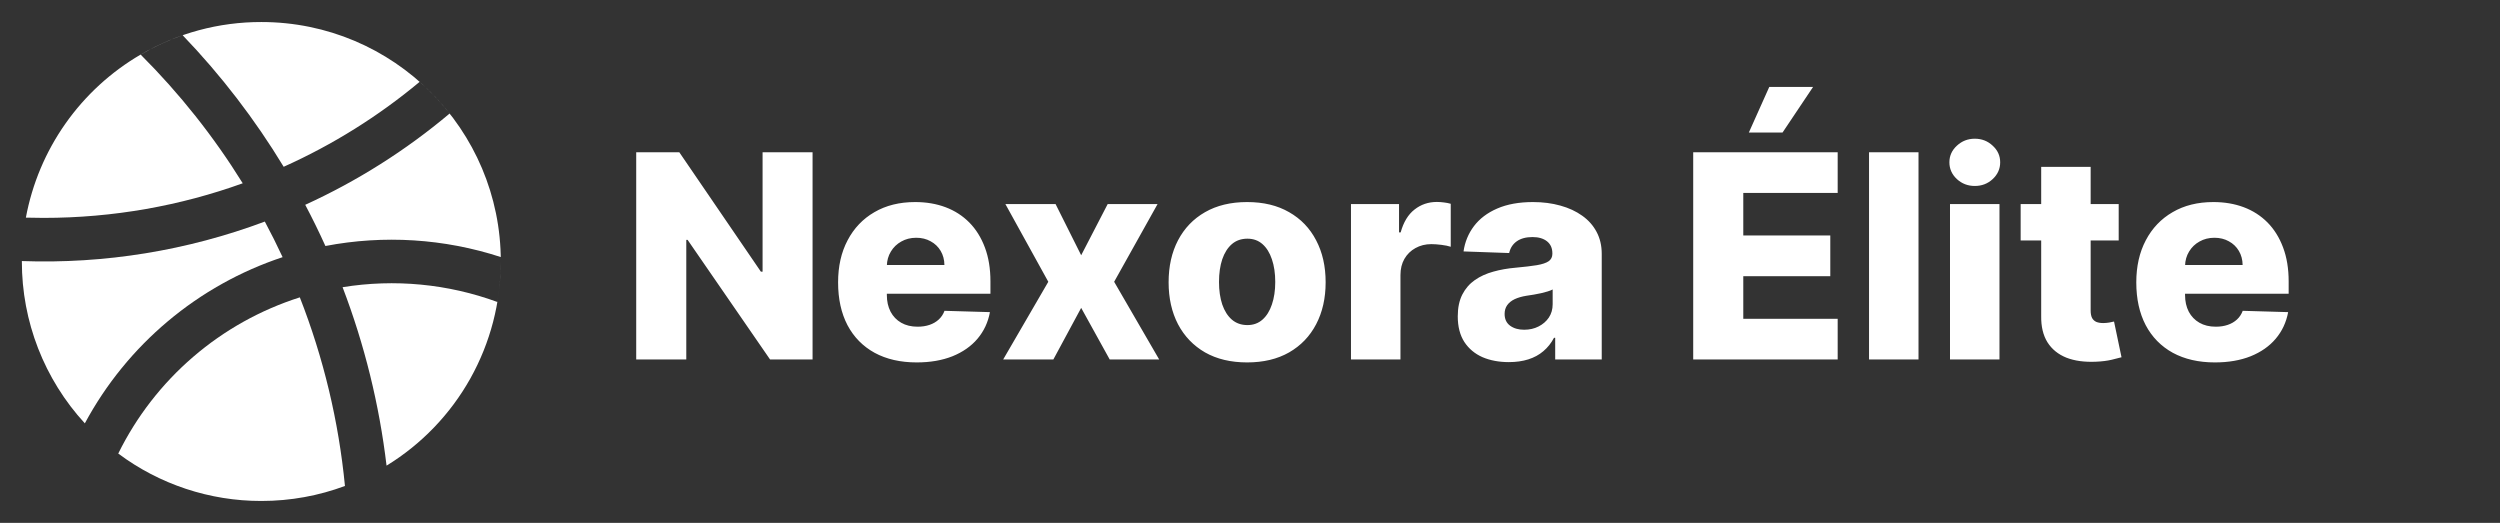
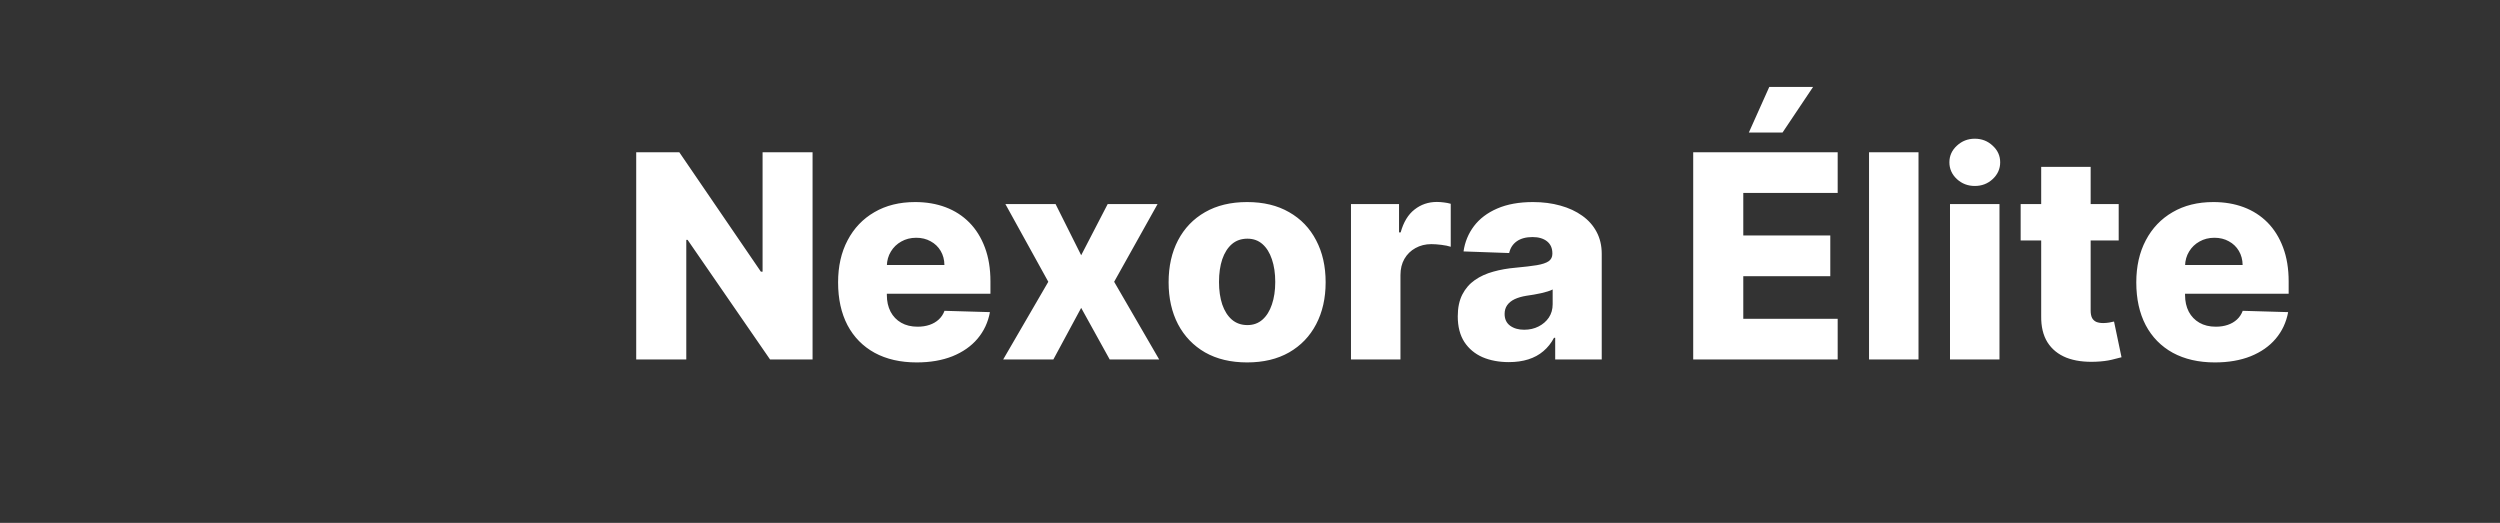
<svg xmlns="http://www.w3.org/2000/svg" width="153" height="32" viewBox="0 0 153 32" fill="none">
  <rect x="0" y="0" width="153" height="32" fill="#333333" stroke="none" />
  <g clip-path="url(#clip0_4_2383)">
-     <path d="M1.338 15.977V16.004C1.333 19.672 2.709 23.209 5.192 25.909C7.779 21.097 12.11 17.457 17.296 15.738C16.953 15.002 16.59 14.276 16.207 13.56C11.458 15.337 6.405 16.159 1.338 15.977Z" fill="white" />
    <path d="M1.583 13.319C1.943 13.33 2.303 13.335 2.665 13.335C6.943 13.335 11.048 12.589 14.855 11.217C13.084 8.359 10.988 5.717 8.609 3.343C9.425 2.865 10.286 2.468 11.179 2.157C13.529 4.604 15.603 7.304 17.361 10.207C20.359 8.862 23.159 7.113 25.683 5.008C26.353 5.599 26.965 6.245 27.517 6.948C24.838 9.202 21.865 11.081 18.68 12.534C19.117 13.361 19.529 14.201 19.915 15.055C23.492 14.369 27.184 14.602 30.647 15.731L30.65 16.004C30.649 16.849 30.579 17.675 30.441 18.482C27.413 17.372 24.15 17.06 20.966 17.576C22.31 21.092 23.213 24.76 23.657 28.497C25.795 27.188 27.56 25.351 28.785 23.164C30.009 20.976 30.651 18.511 30.65 16.004C30.65 7.909 24.088 1.348 15.994 1.348C13.398 1.343 10.848 2.031 8.607 3.34C6.788 4.401 5.219 5.841 4.006 7.564C2.794 9.286 1.968 11.249 1.583 13.319Z" fill="white" />
    <path d="M21.111 29.741C20.728 25.784 19.799 21.9 18.349 18.198C15.949 18.962 13.727 20.201 11.818 21.844C9.909 23.486 8.351 25.497 7.237 27.757C9.765 29.645 12.838 30.664 15.994 30.659C17.794 30.659 19.519 30.335 21.111 29.741Z" fill="white" />
  </g>
  <path d="M49.729 9.319V22H47.128L42.082 14.681H42.001V22H38.936V9.319H41.574L46.565 16.625H46.67V9.319H49.729ZM56.102 22.18C55.107 22.18 54.248 21.983 53.526 21.591C52.807 21.195 52.254 20.632 51.866 19.901C51.483 19.166 51.291 18.293 51.291 17.282C51.291 16.299 51.484 15.441 51.873 14.706C52.261 13.967 52.807 13.393 53.513 12.985C54.219 12.572 55.051 12.366 56.009 12.366C56.686 12.366 57.305 12.471 57.866 12.681C58.428 12.892 58.913 13.204 59.321 13.616C59.73 14.029 60.048 14.539 60.275 15.146C60.502 15.748 60.615 16.44 60.615 17.22V17.975H52.349V16.217H57.798C57.794 15.895 57.718 15.608 57.569 15.356C57.42 15.104 57.216 14.908 56.956 14.768C56.7 14.623 56.405 14.551 56.071 14.551C55.732 14.551 55.429 14.628 55.16 14.78C54.892 14.929 54.679 15.133 54.523 15.393C54.366 15.649 54.283 15.94 54.275 16.266V18.056C54.275 18.444 54.351 18.784 54.504 19.078C54.657 19.366 54.873 19.591 55.154 19.752C55.435 19.913 55.769 19.994 56.157 19.994C56.426 19.994 56.669 19.957 56.888 19.882C57.107 19.808 57.294 19.699 57.451 19.554C57.608 19.41 57.726 19.232 57.804 19.022L60.584 19.102C60.469 19.726 60.215 20.268 59.823 20.731C59.435 21.189 58.925 21.546 58.294 21.802C57.662 22.054 56.931 22.18 56.102 22.18ZM64.601 12.489L66.168 15.622L67.79 12.489H70.843L68.186 17.245L70.942 22H67.914L66.168 18.842L64.465 22H61.394L64.156 17.245L61.53 12.489H64.601ZM76.324 22.18C75.325 22.18 74.466 21.975 73.748 21.567C73.034 21.154 72.483 20.58 72.095 19.845C71.711 19.106 71.519 18.25 71.519 17.276C71.519 16.297 71.711 15.441 72.095 14.706C72.483 13.967 73.034 13.393 73.748 12.985C74.466 12.572 75.325 12.366 76.324 12.366C77.323 12.366 78.18 12.572 78.894 12.985C79.612 13.393 80.163 13.967 80.547 14.706C80.935 15.441 81.129 16.297 81.129 17.276C81.129 18.25 80.935 19.106 80.547 19.845C80.163 20.58 79.612 21.154 78.894 21.567C78.18 21.975 77.323 22.18 76.324 22.18ZM76.343 19.895C76.706 19.895 77.013 19.783 77.265 19.56C77.517 19.337 77.709 19.028 77.841 18.632C77.977 18.235 78.045 17.777 78.045 17.257C78.045 16.729 77.977 16.266 77.841 15.87C77.709 15.474 77.517 15.164 77.265 14.941C77.013 14.718 76.706 14.607 76.343 14.607C75.967 14.607 75.649 14.718 75.389 14.941C75.133 15.164 74.937 15.474 74.801 15.87C74.669 16.266 74.603 16.729 74.603 17.257C74.603 17.777 74.669 18.235 74.801 18.632C74.937 19.028 75.133 19.337 75.389 19.56C75.649 19.783 75.967 19.895 76.343 19.895ZM82.68 22V12.489H85.621V14.223H85.72C85.894 13.596 86.176 13.129 86.568 12.824C86.961 12.514 87.417 12.359 87.937 12.359C88.077 12.359 88.222 12.37 88.37 12.39C88.519 12.407 88.657 12.434 88.785 12.471V15.102C88.641 15.053 88.451 15.014 88.216 14.985C87.984 14.956 87.778 14.941 87.596 14.941C87.237 14.941 86.913 15.022 86.624 15.183C86.339 15.34 86.114 15.56 85.949 15.845C85.788 16.126 85.708 16.456 85.708 16.836V22H82.68ZM92.342 22.161C91.736 22.161 91.197 22.06 90.726 21.858C90.26 21.651 89.89 21.342 89.618 20.929C89.35 20.512 89.215 19.99 89.215 19.362C89.215 18.834 89.308 18.388 89.494 18.025C89.68 17.662 89.936 17.366 90.262 17.139C90.588 16.912 90.964 16.741 91.389 16.625C91.814 16.506 92.268 16.425 92.751 16.384C93.292 16.334 93.727 16.283 94.057 16.229C94.388 16.171 94.627 16.091 94.776 15.988C94.928 15.88 95.005 15.73 95.005 15.536V15.505C95.005 15.187 94.895 14.941 94.677 14.768C94.458 14.595 94.163 14.508 93.791 14.508C93.391 14.508 93.069 14.595 92.825 14.768C92.582 14.941 92.427 15.181 92.361 15.486L89.568 15.387C89.651 14.809 89.864 14.293 90.206 13.839C90.553 13.381 91.028 13.022 91.63 12.762C92.237 12.498 92.966 12.366 93.816 12.366C94.423 12.366 94.982 12.438 95.494 12.582C96.006 12.723 96.452 12.929 96.831 13.201C97.211 13.47 97.504 13.8 97.711 14.192C97.921 14.584 98.026 15.032 98.026 15.536V22H95.178V20.675H95.104C94.935 20.997 94.718 21.269 94.454 21.492C94.194 21.715 93.886 21.882 93.531 21.994C93.18 22.105 92.784 22.161 92.342 22.161ZM93.277 20.18C93.603 20.18 93.897 20.114 94.156 19.982C94.421 19.849 94.631 19.668 94.788 19.437C94.945 19.201 95.023 18.929 95.023 18.619V17.715C94.937 17.761 94.831 17.802 94.708 17.839C94.588 17.876 94.456 17.911 94.311 17.944C94.167 17.977 94.018 18.006 93.865 18.031C93.713 18.056 93.566 18.078 93.426 18.099C93.141 18.145 92.897 18.215 92.695 18.31C92.497 18.405 92.344 18.529 92.237 18.681C92.134 18.83 92.082 19.007 92.082 19.214C92.082 19.527 92.194 19.767 92.417 19.932C92.644 20.097 92.93 20.18 93.277 20.18ZM103.624 22V9.319H112.466V11.808H106.689V14.409H112.014V16.904H106.689V19.511H112.466V22H103.624ZM107.029 8.112L108.28 5.319H110.961L109.091 8.112H107.029ZM117.413 9.319V22H114.385V9.319H117.413ZM119.34 22V12.489H122.368V22H119.34ZM120.857 11.381C120.432 11.381 120.067 11.241 119.761 10.96C119.456 10.675 119.303 10.332 119.303 9.932C119.303 9.536 119.456 9.197 119.761 8.917C120.067 8.632 120.432 8.489 120.857 8.489C121.287 8.489 121.652 8.632 121.953 8.917C122.259 9.197 122.411 9.536 122.411 9.932C122.411 10.332 122.259 10.675 121.953 10.96C121.652 11.241 121.287 11.381 120.857 11.381ZM129.664 12.489V14.718H123.664V12.489H129.664ZM124.921 10.211H127.948V19.009C127.948 19.195 127.977 19.346 128.035 19.461C128.097 19.573 128.186 19.653 128.301 19.703C128.417 19.748 128.555 19.771 128.716 19.771C128.832 19.771 128.954 19.761 129.081 19.74C129.214 19.715 129.313 19.695 129.379 19.678L129.837 21.864C129.692 21.905 129.488 21.957 129.224 22.019C128.964 22.081 128.652 22.12 128.289 22.136C127.579 22.169 126.97 22.087 126.462 21.889C125.959 21.686 125.573 21.373 125.304 20.947C125.04 20.522 124.912 19.988 124.921 19.344V10.211ZM135.552 22.18C134.557 22.18 133.699 21.983 132.976 21.591C132.258 21.195 131.705 20.632 131.317 19.901C130.933 19.166 130.741 18.293 130.741 17.282C130.741 16.299 130.935 15.441 131.323 14.706C131.711 13.967 132.258 13.393 132.964 12.985C133.67 12.572 134.501 12.366 135.459 12.366C136.136 12.366 136.755 12.471 137.317 12.681C137.878 12.892 138.363 13.204 138.772 13.616C139.18 14.029 139.498 14.539 139.725 15.146C139.952 15.748 140.066 16.44 140.066 17.22V17.975H131.8V16.217H137.249C137.244 15.895 137.168 15.608 137.019 15.356C136.871 15.104 136.666 14.908 136.406 14.768C136.15 14.623 135.855 14.551 135.521 14.551C135.183 14.551 134.879 14.628 134.611 14.78C134.342 14.929 134.13 15.133 133.973 15.393C133.816 15.649 133.734 15.94 133.725 16.266V18.056C133.725 18.444 133.802 18.784 133.954 19.078C134.107 19.366 134.324 19.591 134.605 19.752C134.885 19.913 135.22 19.994 135.608 19.994C135.876 19.994 136.12 19.957 136.338 19.882C136.557 19.808 136.745 19.699 136.902 19.554C137.059 19.41 137.176 19.232 137.255 19.022L140.035 19.102C139.919 19.726 139.665 20.268 139.273 20.731C138.885 21.189 138.375 21.546 137.744 21.802C137.112 22.054 136.382 22.18 135.552 22.18Z" fill="white" />
  <defs>
    <clipPath id="clip0_4_2383">
-       <rect width="31.977" height="31.977" fill="white" transform="translate(0 0.012)" />
-     </clipPath>
+       </clipPath>
  </defs>
</svg>